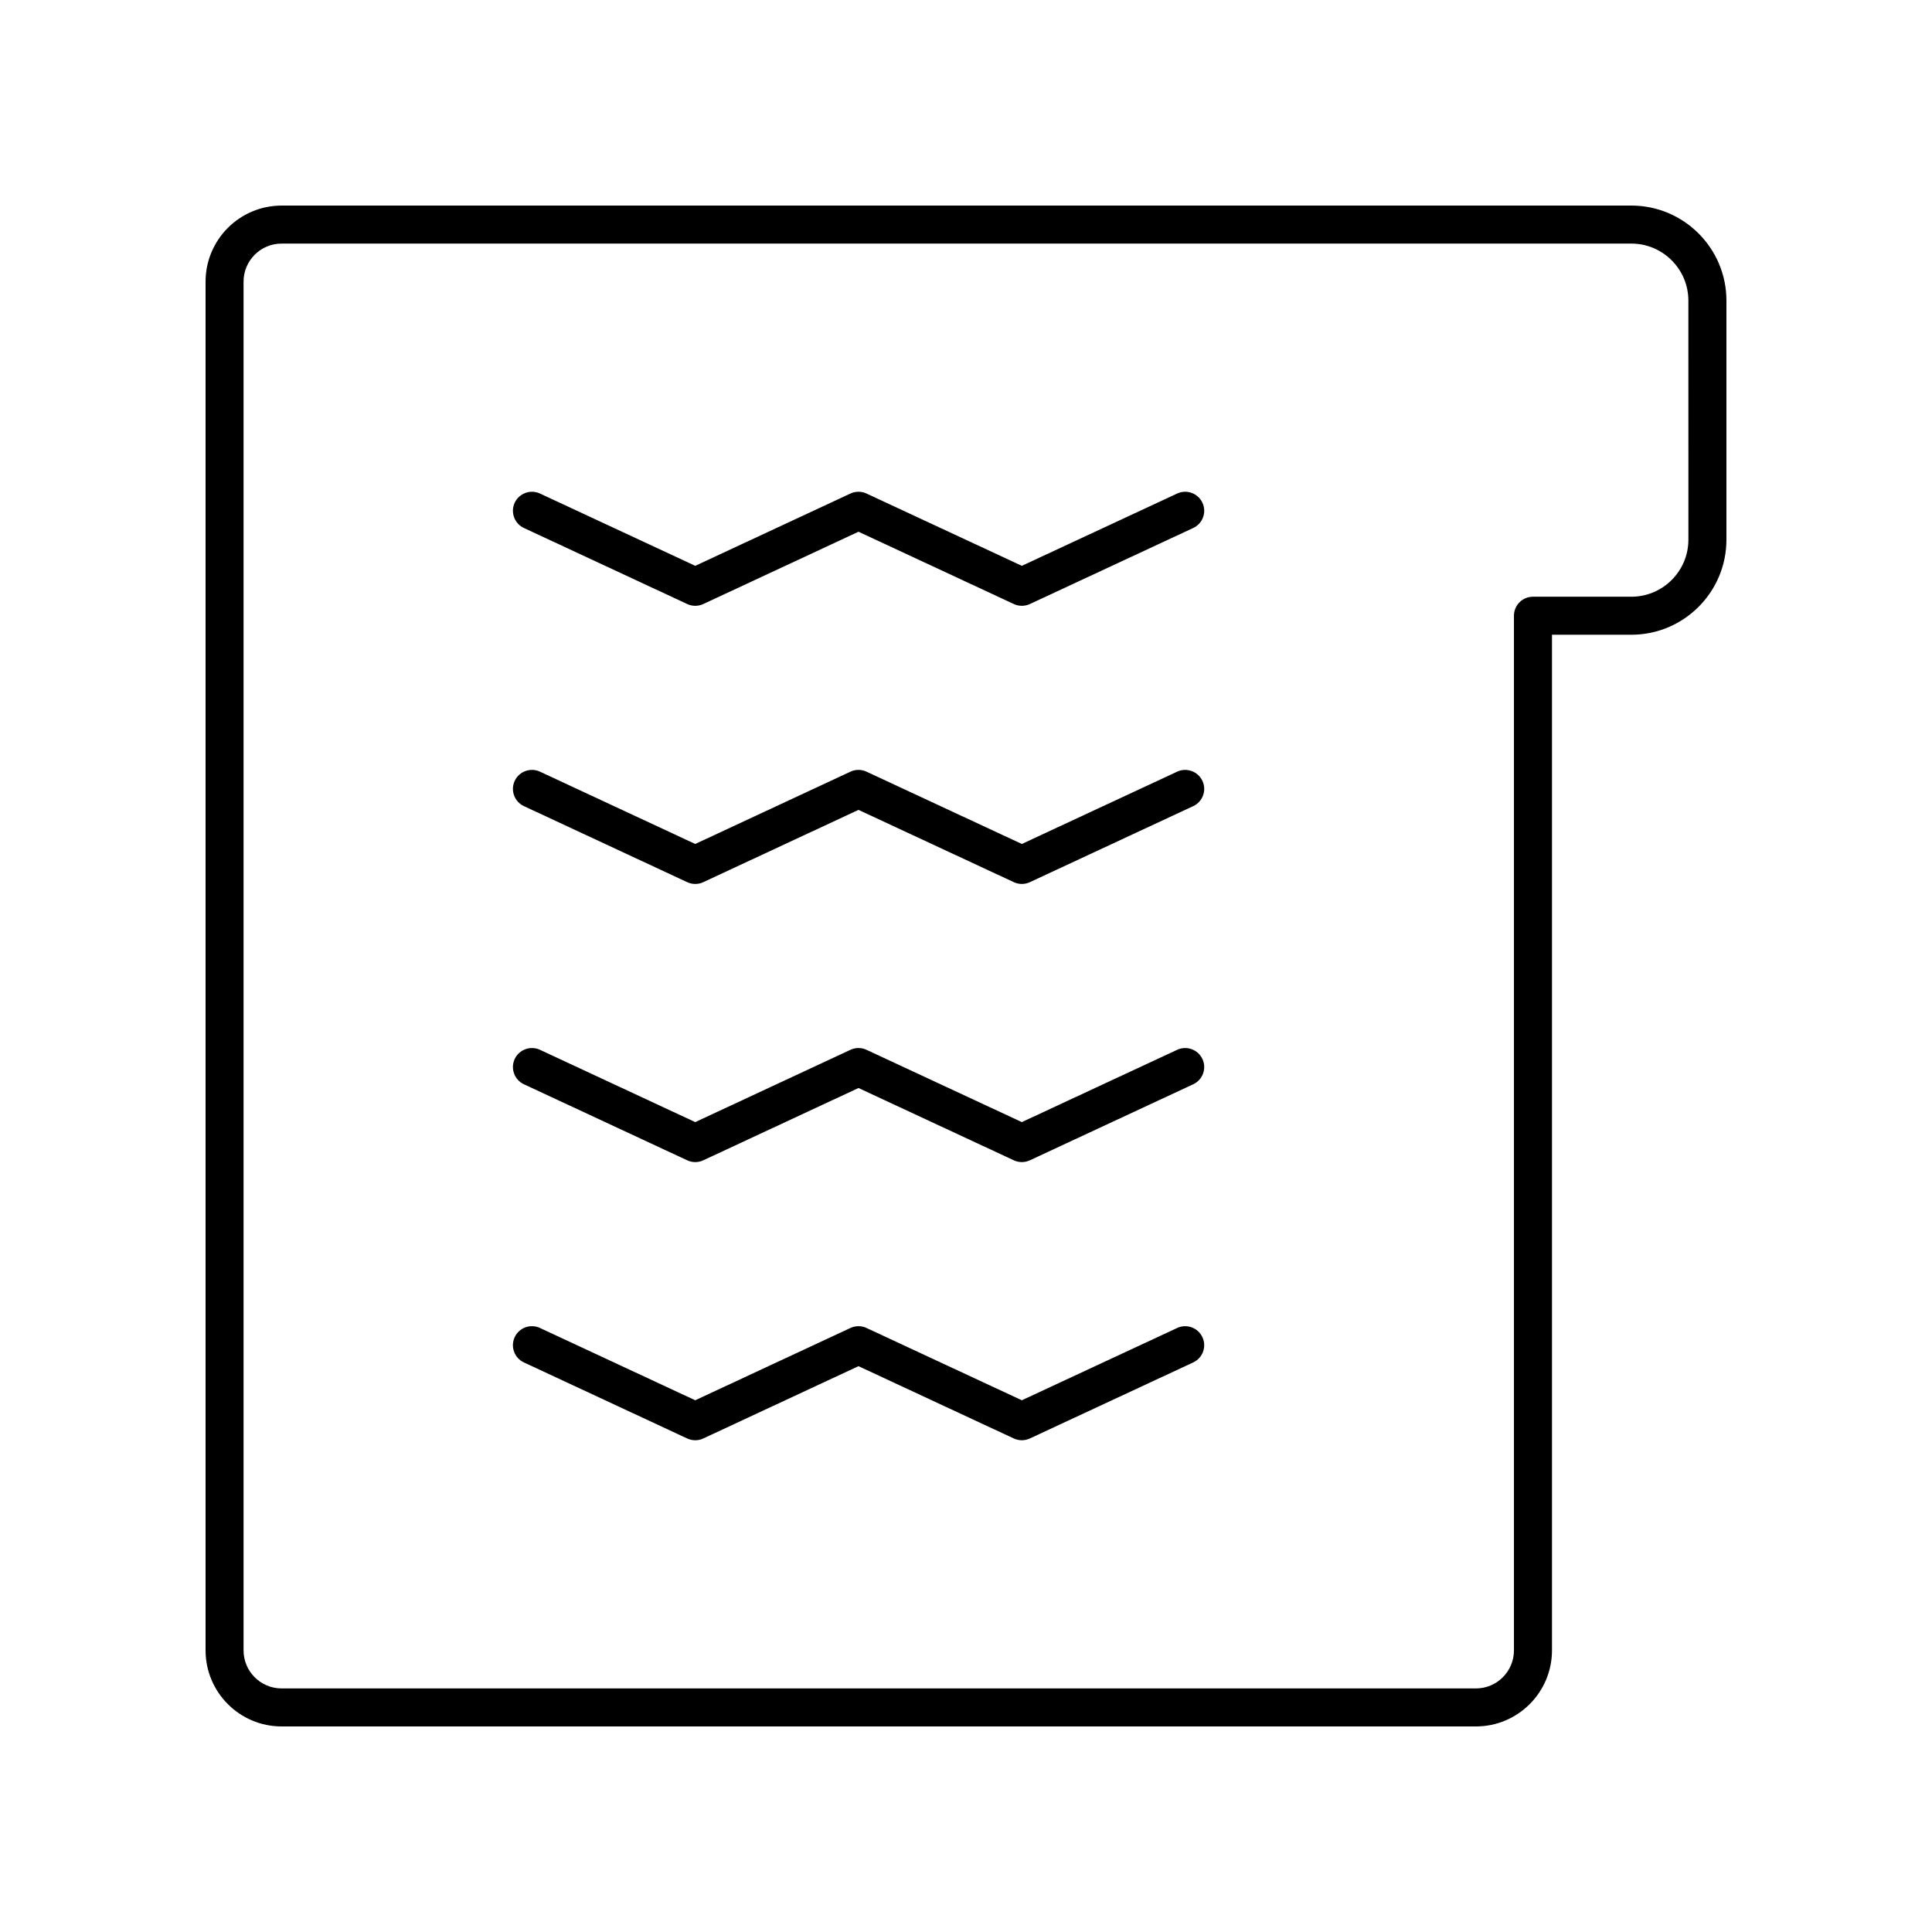
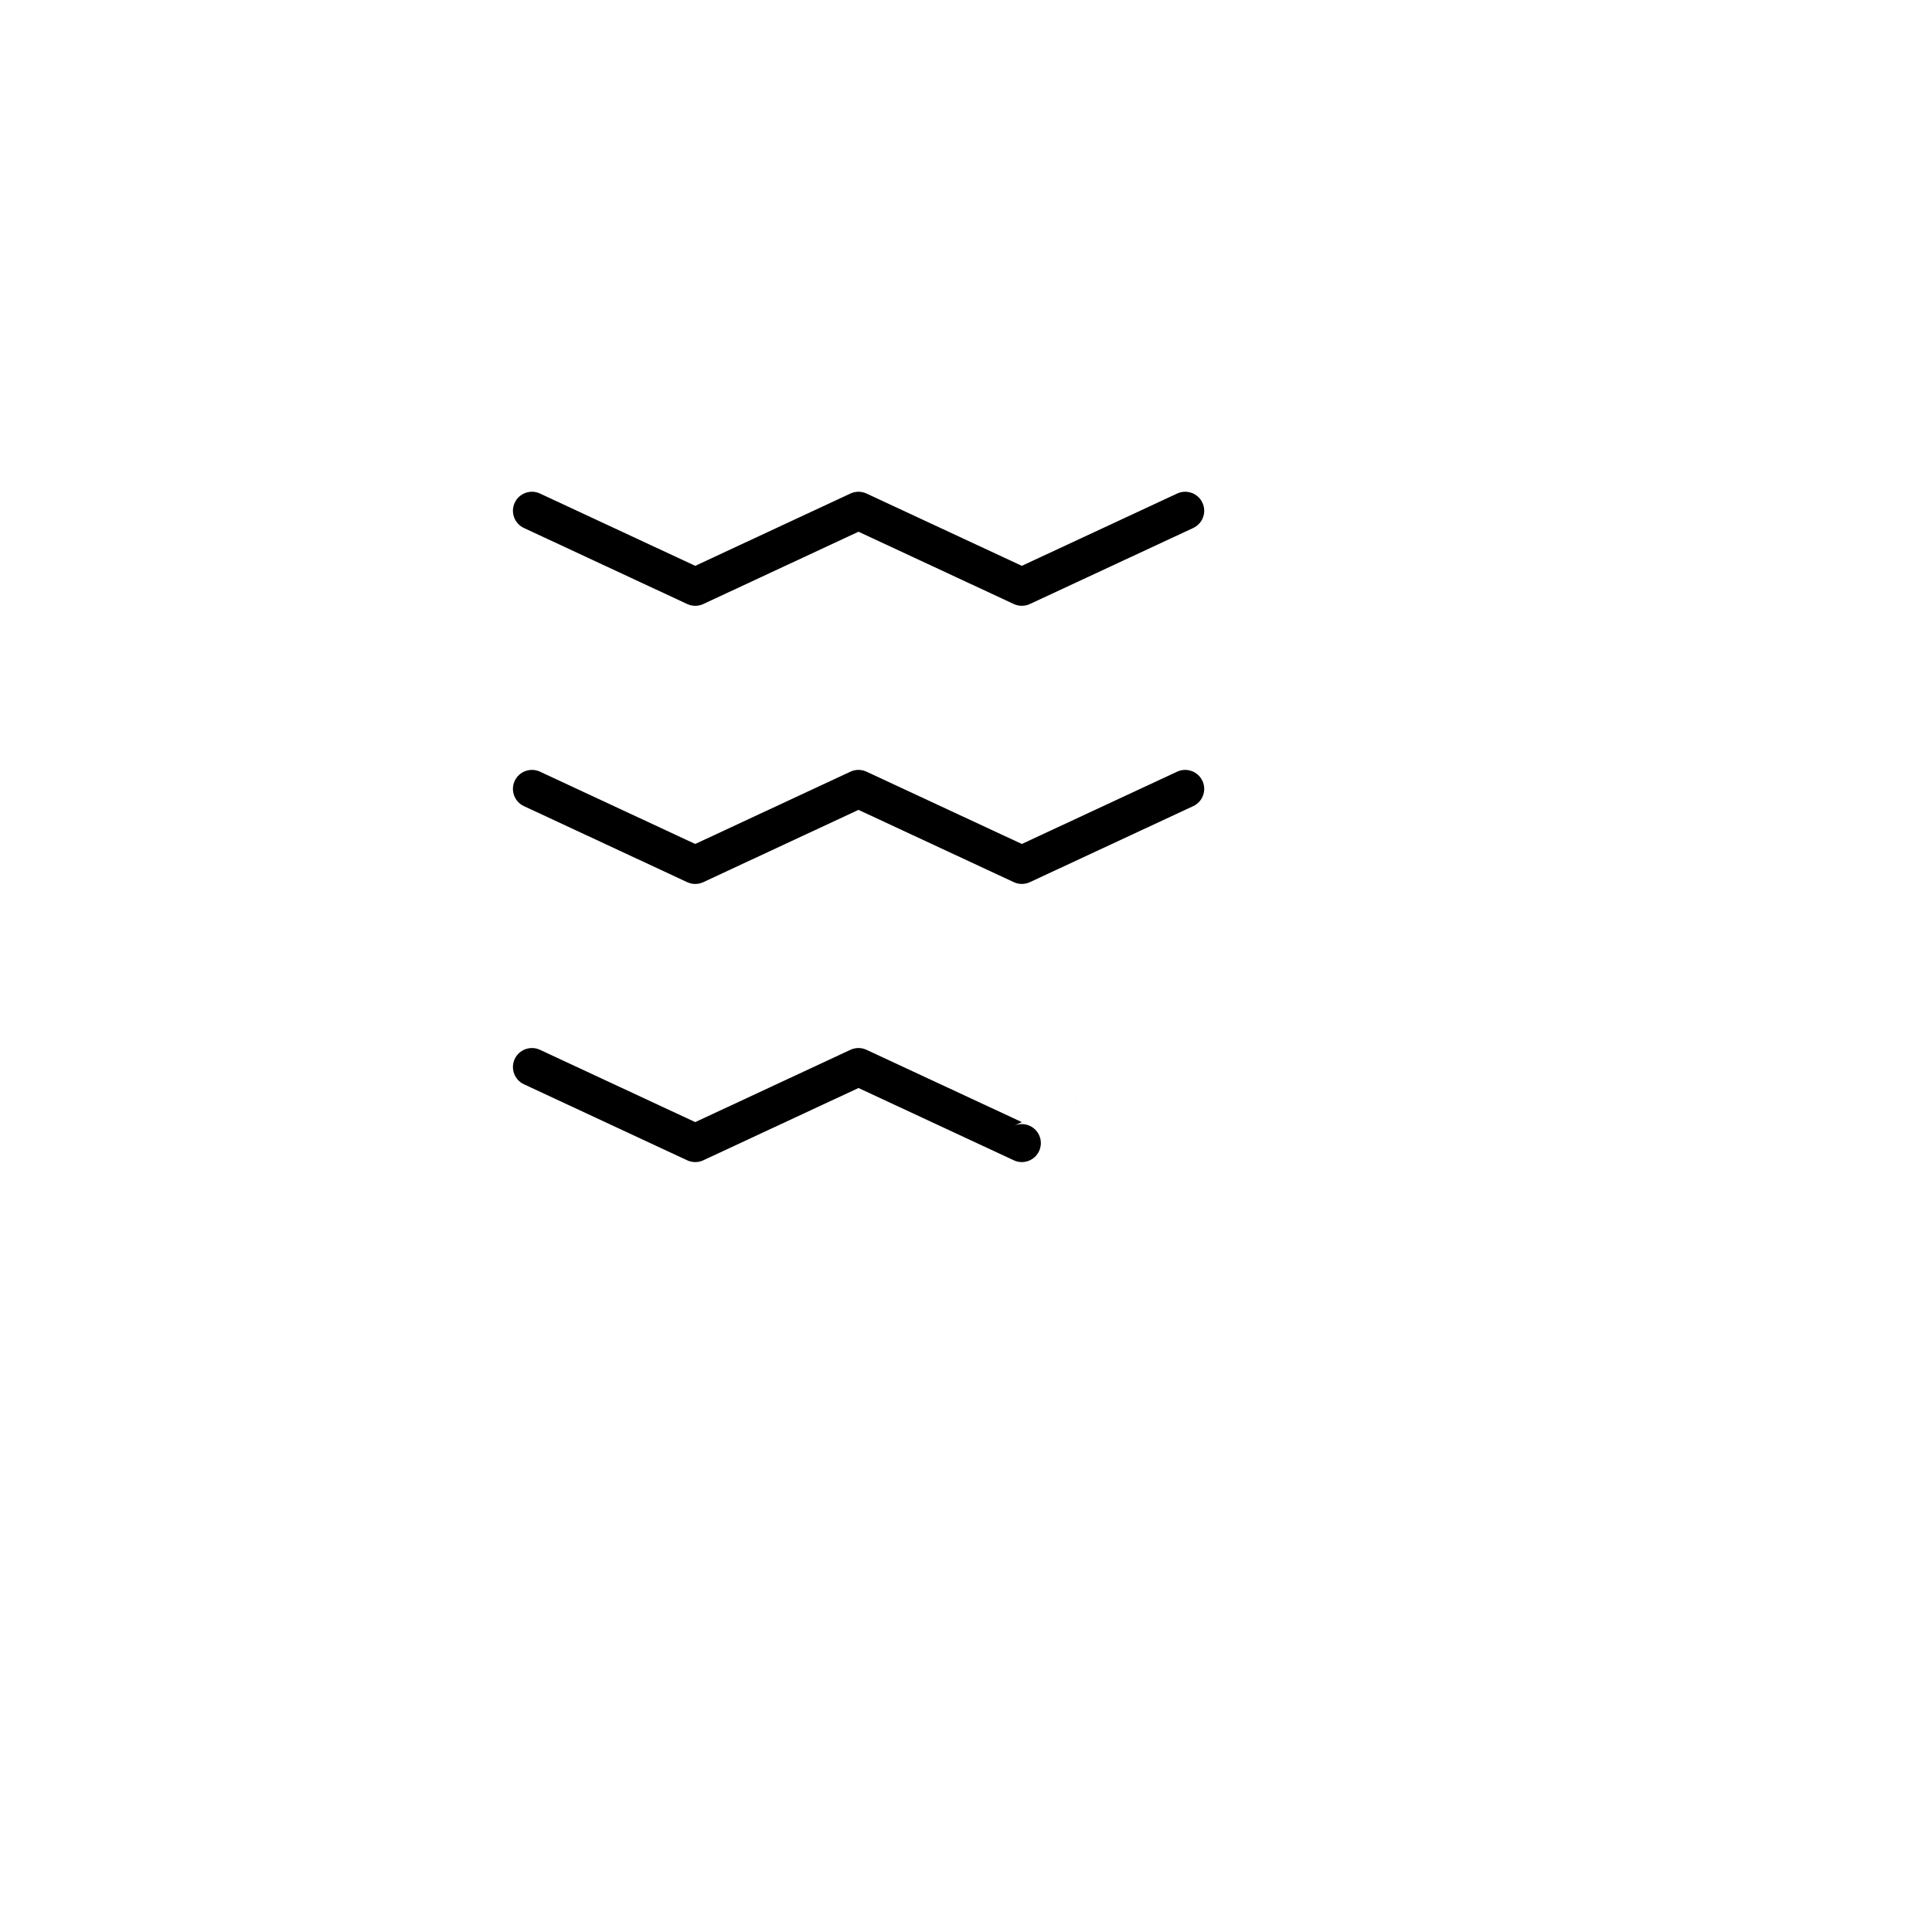
<svg xmlns="http://www.w3.org/2000/svg" fill="#000000" width="800px" height="800px" version="1.1" viewBox="144 144 512 512">
  <g>
-     <path d="m576.33 198.48h-357.7c-11.113 0-20.152 9.039-20.152 20.152v362.74c0 11.113 9.039 20.152 20.152 20.152h316.51c11.113 0 20.152-9.039 20.152-20.152v-269.16h21.039c13.891 0 25.191-11.301 25.191-25.191v-63.355c0-13.887-11.301-25.188-25.191-25.188zm15.113 88.543c0 8.336-6.781 15.113-15.113 15.113h-26.078c-2.781 0-5.039 2.254-5.039 5.039v274.2c0 5.555-4.519 10.078-10.078 10.078l-316.51-0.004c-5.559 0-10.078-4.523-10.078-10.078v-362.74c0-5.555 4.519-10.078 10.078-10.078h357.7c8.336 0 15.113 6.781 15.113 15.113z" />
    <path d="m455.96 274.79-41.164 19.16-41.164-19.16c-1.348-0.629-2.906-0.629-4.254 0l-41.133 19.16-41.148-19.16c-2.516-1.172-5.519-0.082-6.695 2.441-1.172 2.519-0.082 5.519 2.441 6.691l43.277 20.152c0.676 0.316 1.402 0.473 2.129 0.473s1.453-0.156 2.129-0.473l41.133-19.16 41.164 19.16c1.348 0.629 2.902 0.629 4.25 0l43.293-20.152c2.523-1.172 3.617-4.168 2.441-6.691-1.184-2.527-4.191-3.613-6.699-2.441z" />
    <path d="m455.96 348.5-41.164 19.16-41.164-19.16c-1.348-0.629-2.906-0.629-4.254 0l-41.133 19.16-41.148-19.16c-2.516-1.168-5.519-0.082-6.695 2.441-1.172 2.519-0.082 5.519 2.441 6.691l43.277 20.152c0.676 0.316 1.402 0.473 2.129 0.473s1.453-0.156 2.129-0.473l41.133-19.16 41.164 19.16c1.348 0.629 2.902 0.629 4.25 0l43.293-20.152c2.523-1.172 3.617-4.168 2.441-6.691-1.184-2.523-4.191-3.606-6.699-2.441z" />
-     <path d="m455.96 422.21-41.164 19.16-41.164-19.16c-1.348-0.629-2.906-0.629-4.254 0l-41.133 19.16-41.148-19.16c-2.516-1.168-5.519-0.082-6.695 2.441-1.172 2.519-0.082 5.519 2.441 6.691l43.277 20.152c0.676 0.316 1.402 0.473 2.129 0.473s1.453-0.156 2.129-0.473l41.133-19.16 41.164 19.16c1.348 0.629 2.902 0.629 4.25 0l43.293-20.152c2.523-1.172 3.617-4.168 2.441-6.691-1.184-2.523-4.191-3.606-6.699-2.441z" />
-     <path d="m455.96 495.93-41.164 19.156-41.164-19.16c-1.348-0.629-2.906-0.629-4.254 0l-41.137 19.16-41.148-19.16c-2.516-1.172-5.519-0.09-6.695 2.441-1.172 2.519-0.082 5.519 2.441 6.691l43.277 20.152c0.676 0.316 1.402 0.473 2.129 0.473 0.727 0 1.453-0.156 2.129-0.473l41.133-19.16 41.164 19.16c1.348 0.629 2.902 0.629 4.25 0l43.293-20.152c2.523-1.172 3.617-4.168 2.441-6.691-1.18-2.527-4.188-3.609-6.695-2.438z" />
+     <path d="m455.96 422.21-41.164 19.16-41.164-19.16c-1.348-0.629-2.906-0.629-4.254 0l-41.133 19.16-41.148-19.16c-2.516-1.168-5.519-0.082-6.695 2.441-1.172 2.519-0.082 5.519 2.441 6.691l43.277 20.152c0.676 0.316 1.402 0.473 2.129 0.473s1.453-0.156 2.129-0.473l41.133-19.16 41.164 19.16c1.348 0.629 2.902 0.629 4.25 0c2.523-1.172 3.617-4.168 2.441-6.691-1.184-2.523-4.191-3.606-6.699-2.441z" />
  </g>
</svg>